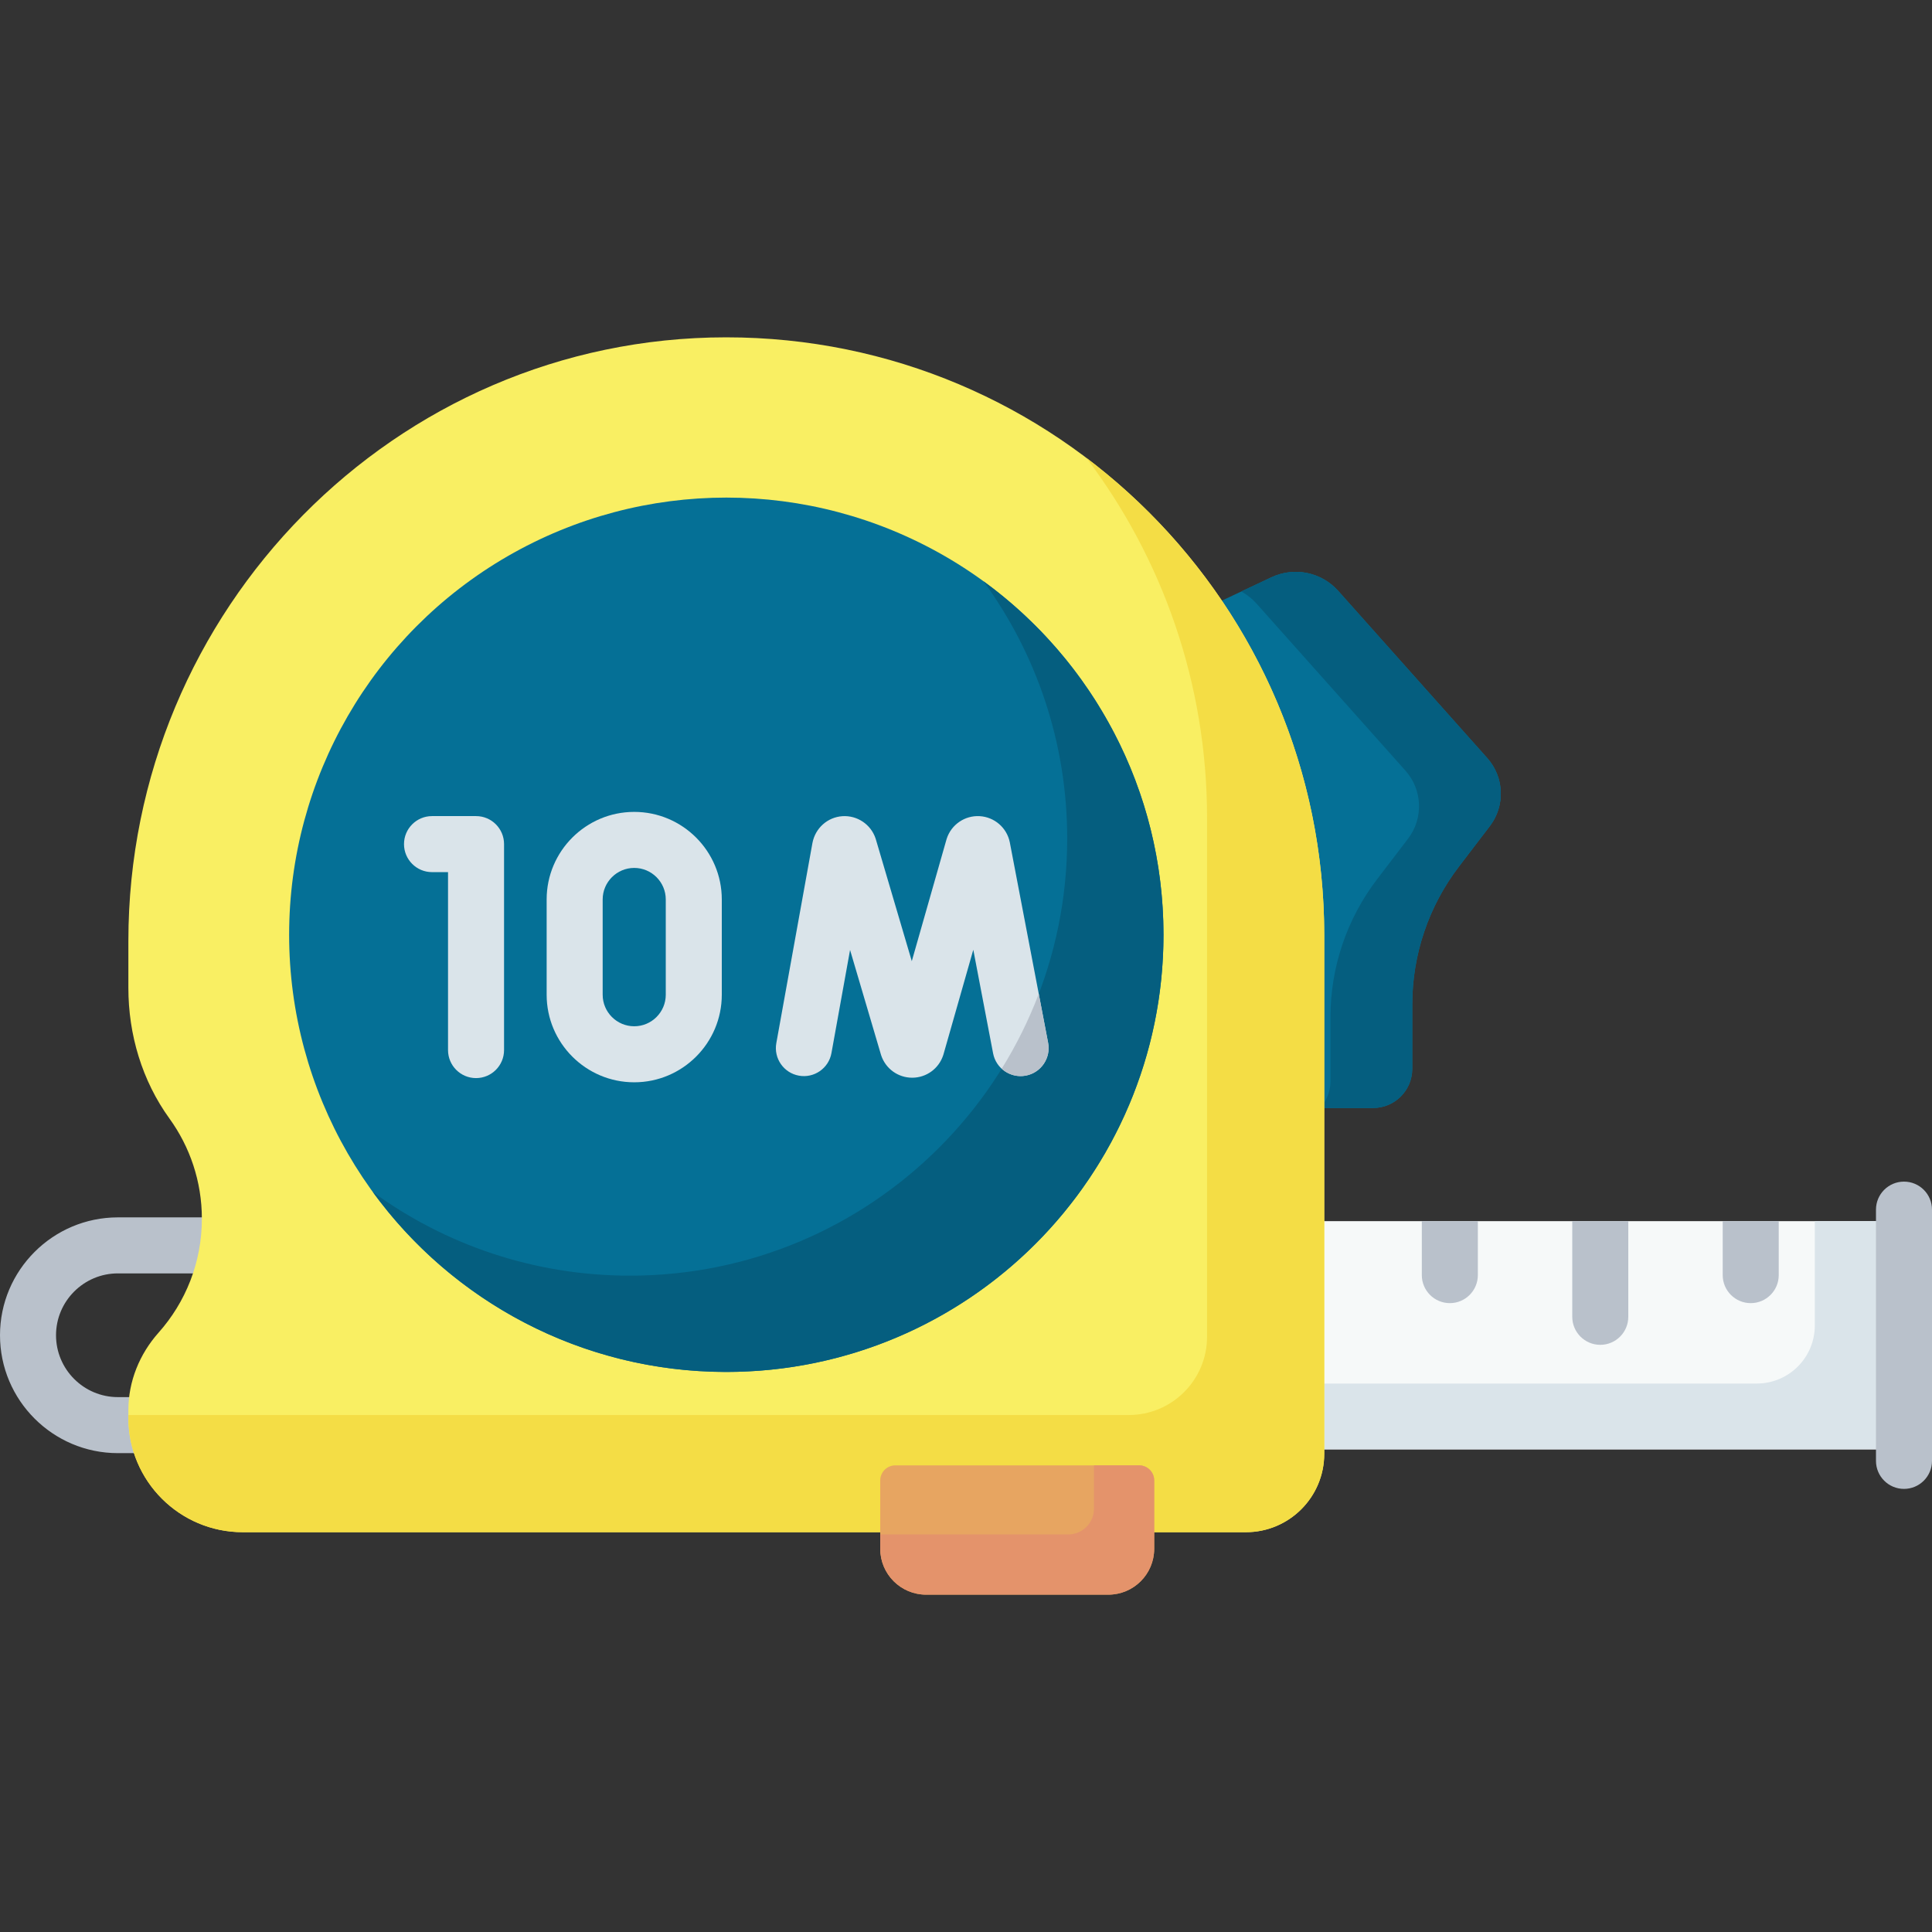
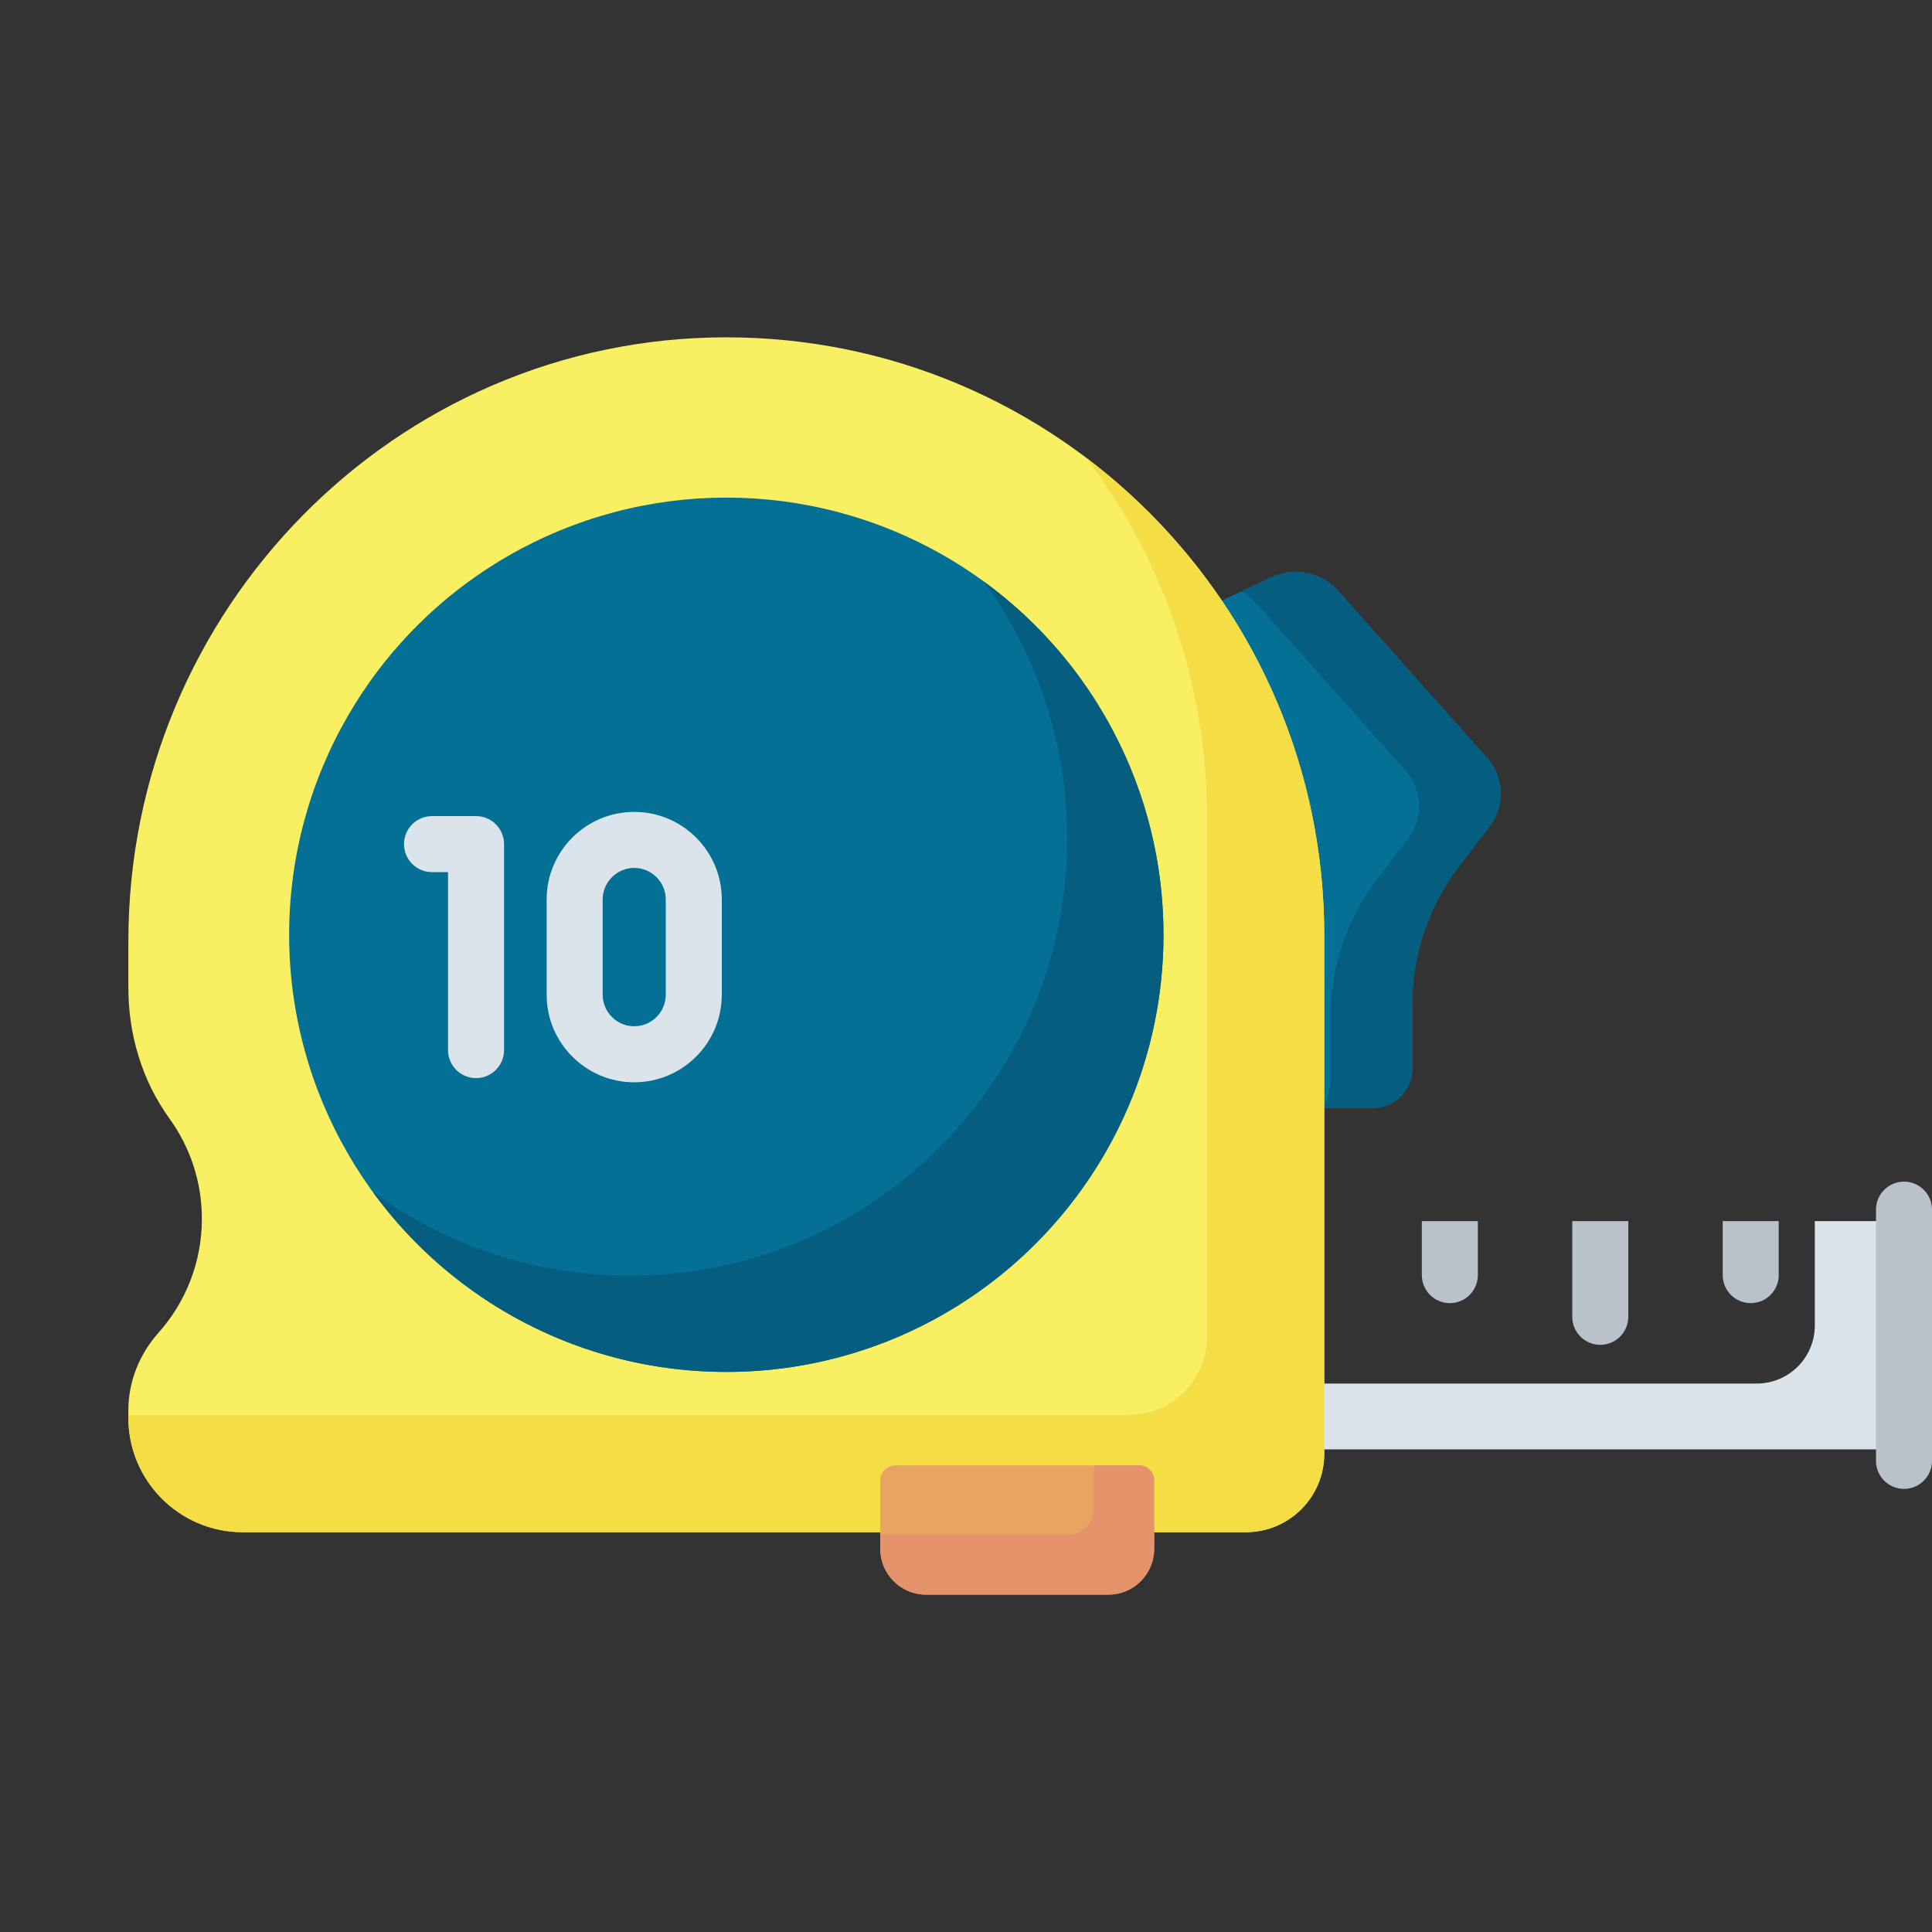
<svg xmlns="http://www.w3.org/2000/svg" id="Capa_1" height="512" viewBox="0 0 512 512" width="512">
  <rect x="0" y="0" width="512" height="512" fill="#333333" stroke="none" />
  <g>
    <g>
-       <path d="m74.44 385.097h-43.2c-17.226 0-31.24-14.014-31.24-31.24s14.014-31.24 31.24-31.24h43.2c4.1 0 7.423 3.324 7.423 7.423s-3.324 7.423-7.423 7.423h-43.2c-9.039 0-16.393 7.354-16.393 16.393s7.354 16.393 16.393 16.393h43.2c4.1 0 7.423 3.324 7.423 7.423s-3.323 7.425-7.423 7.425z" fill="#b9c1cb" />
-     </g>
+       </g>
    <g>
-       <path d="m347.073 323.617h157.504v60.48h-157.504z" fill="#f6f9f9" />
-     </g>
+       </g>
    <g>
      <path d="m480.943 323.617v27.652c0 8.497-6.888 15.385-15.385 15.385h-118.485v17.443h157.504v-60.48z" fill="#dae4ea" />
    </g>
    <g>
      <path d="m338.168 293.627h25.717c5.733 0 10.381-4.648 10.381-10.381v-17.057c0-13.192 4.337-26.018 12.343-36.503l8.224-10.77c4.117-5.392 3.83-12.947-.684-18.011l-39.501-44.31c-4.452-4.994-11.659-6.463-17.71-3.61l-23.579 11.115z" fill="#057096" />
    </g>
    <g>
      <path d="m394.148 200.905-39.501-44.311c-4.452-4.994-11.659-6.463-17.71-3.61l-7.983 3.764c1.481.811 2.846 1.874 4.017 3.187l39.501 44.311c4.514 5.064 4.801 12.619.684 18.011l-8.224 10.77c-8.006 10.485-12.343 23.311-12.343 36.503v17.057c0 2.721-1.055 5.189-2.768 7.041h14.064c5.733 0 10.381-4.648 10.381-10.381v-17.057c0-13.192 4.337-26.018 12.343-36.503l8.224-10.77c4.116-5.393 3.83-12.948-.685-18.012z" fill="#055e7f" />
    </g>
    <g>
      <path d="m192.397 89.397c-87.729.044-158.377 72.246-158.377 159.975v12.425c0 12.387 3.631 24.597 10.89 34.634 5.402 7.469 8.588 16.646 8.588 26.569 0 11.578-4.336 22.138-11.469 30.157-5.056 5.683-8.009 12.927-8.009 20.534v2.031c0 16.749 13.578 30.326 30.326 30.326h265.829c11.467 0 20.762-9.296 20.762-20.762v-137.43c.001-87.541-70.988-158.503-158.54-158.459z" fill="#f9ef63" />
    </g>
    <path d="m287.921 121.364c20.061 26.547 31.964 59.602 31.964 95.44v137.431c0 11.467-9.296 20.762-20.762 20.762h-265.103v.726c0 16.749 13.578 30.326 30.326 30.326h265.829c11.467 0 20.762-9.296 20.762-20.762v-137.431c.001-51.675-24.739-97.566-63.016-126.492z" fill="#f4dd45" />
    <g>
      <circle cx="192.479" cy="247.723" fill="#057096" r="115.856" />
    </g>
    <g>
      <path d="m260.644 154.043c13.942 19.128 22.175 42.683 22.175 68.165 0 63.985-51.87 115.855-115.856 115.855-25.482 0-49.037-8.233-68.165-22.175 21.067 28.903 55.177 47.691 93.68 47.691 63.985 0 115.856-51.87 115.856-115.855.001-38.504-18.787-72.614-47.69-93.681z" fill="#055e7f" />
    </g>
    <g>
      <path d="m504.577 394.572c-4.1 0-7.423-3.324-7.423-7.423v-66.584c0-4.1 3.324-7.423 7.423-7.423s7.423 3.324 7.423 7.423v66.584c0 4.099-3.324 7.423-7.423 7.423z" fill="#b9c1cb" />
    </g>
    <g>
      <g>
        <path d="m384.221 345.343c-4.1 0-7.423-3.324-7.423-7.423v-14.303h14.847v14.303c-.001 4.099-3.325 7.423-7.424 7.423z" fill="#b9c1cb" />
      </g>
      <g>
        <path d="m463.96 345.343c-4.1 0-7.423-3.324-7.423-7.423v-14.303h14.847v14.303c-.001 4.099-3.324 7.423-7.424 7.423z" fill="#b9c1cb" />
      </g>
      <g>
        <path d="m424.09 356.394c-4.1 0-7.423-3.324-7.423-7.423v-25.353h14.847v25.353c0 4.099-3.324 7.423-7.424 7.423z" fill="#b9c1cb" />
      </g>
    </g>
    <g>
      <g>
-         <path d="m241.734 285.605c-3.723 0-7.015-2.365-8.203-5.898-.029-.087-.057-.175-.083-.264l-8.172-27.698-4.932 27.329c-.728 4.035-4.589 6.715-8.624 5.987s-6.715-4.589-5.987-8.624l9.576-53.056c.759-3.943 4.015-6.821 7.935-7.084 3.913-.258 7.531 2.154 8.783 5.879.029.087.057.175.083.264l9.523 32.277 9.18-32.203c.025-.086.051-.171.078-.256 1.212-3.737 4.804-6.194 8.72-5.969 3.921.221 7.208 3.065 7.991 6.913l10.16 53.16c.769 4.027-1.871 7.915-5.898 8.685-4.027.772-7.915-1.871-8.685-5.898l-5.247-27.454-7.888 27.671c-.025.085-.05.17-.078.254-1.154 3.56-4.443 5.965-8.186 5.985-.015 0-.031 0-.046 0z" fill="#dae4ea" />
-       </g>
+         </g>
    </g>
-     <path d="m277.762 276.362-2.481-12.981c-2.647 6.96-5.945 13.599-9.821 19.842 1.67 1.528 4.009 2.283 6.404 1.824 4.027-.769 6.667-4.658 5.898-8.685z" fill="#b9c1cb" />
    <g>
      <g>
        <path d="m126.155 285.706c-4.1 0-7.423-3.324-7.423-7.423v-47.161h-4.243c-4.1 0-7.423-3.324-7.423-7.423s3.324-7.423 7.423-7.423h11.667c4.1 0 7.423 3.324 7.423 7.423v54.584c-.001 4.1-3.325 7.423-7.424 7.423z" fill="#dae4ea" />
      </g>
    </g>
    <g>
      <g>
        <path d="m168.075 286.82c-12.797 0-23.208-10.411-23.208-23.208v-25.243c0-12.797 10.411-23.208 23.208-23.208s23.208 10.411 23.208 23.208v25.243c0 12.797-10.411 23.208-23.208 23.208zm0-56.812c-4.61 0-8.361 3.751-8.361 8.361v25.243c0 4.611 3.751 8.361 8.361 8.361s8.361-3.751 8.361-8.361v-25.243c0-4.61-3.751-8.361-8.361-8.361z" fill="#dae4ea" />
      </g>
    </g>
    <g>
      <path d="m293.709 422.603h-48.276c-6.718 0-12.164-5.446-12.164-12.164v-18.102c0-2.209 1.791-4 4-4h64.605c2.209 0 4 1.791 4 4v18.102c-.001 6.718-5.447 12.164-12.165 12.164z" fill="#e7a561" />
    </g>
    <path d="m301.873 388.336h-11.964v11.498c0 3.758-3.046 6.805-6.804 6.805h-49.836v3.8c0 6.718 5.446 12.164 12.164 12.164h48.276c6.718 0 12.164-5.446 12.164-12.164v-18.102c0-2.21-1.791-4.001-4-4.001z" fill="#e4936b" />
  </g>
</svg>